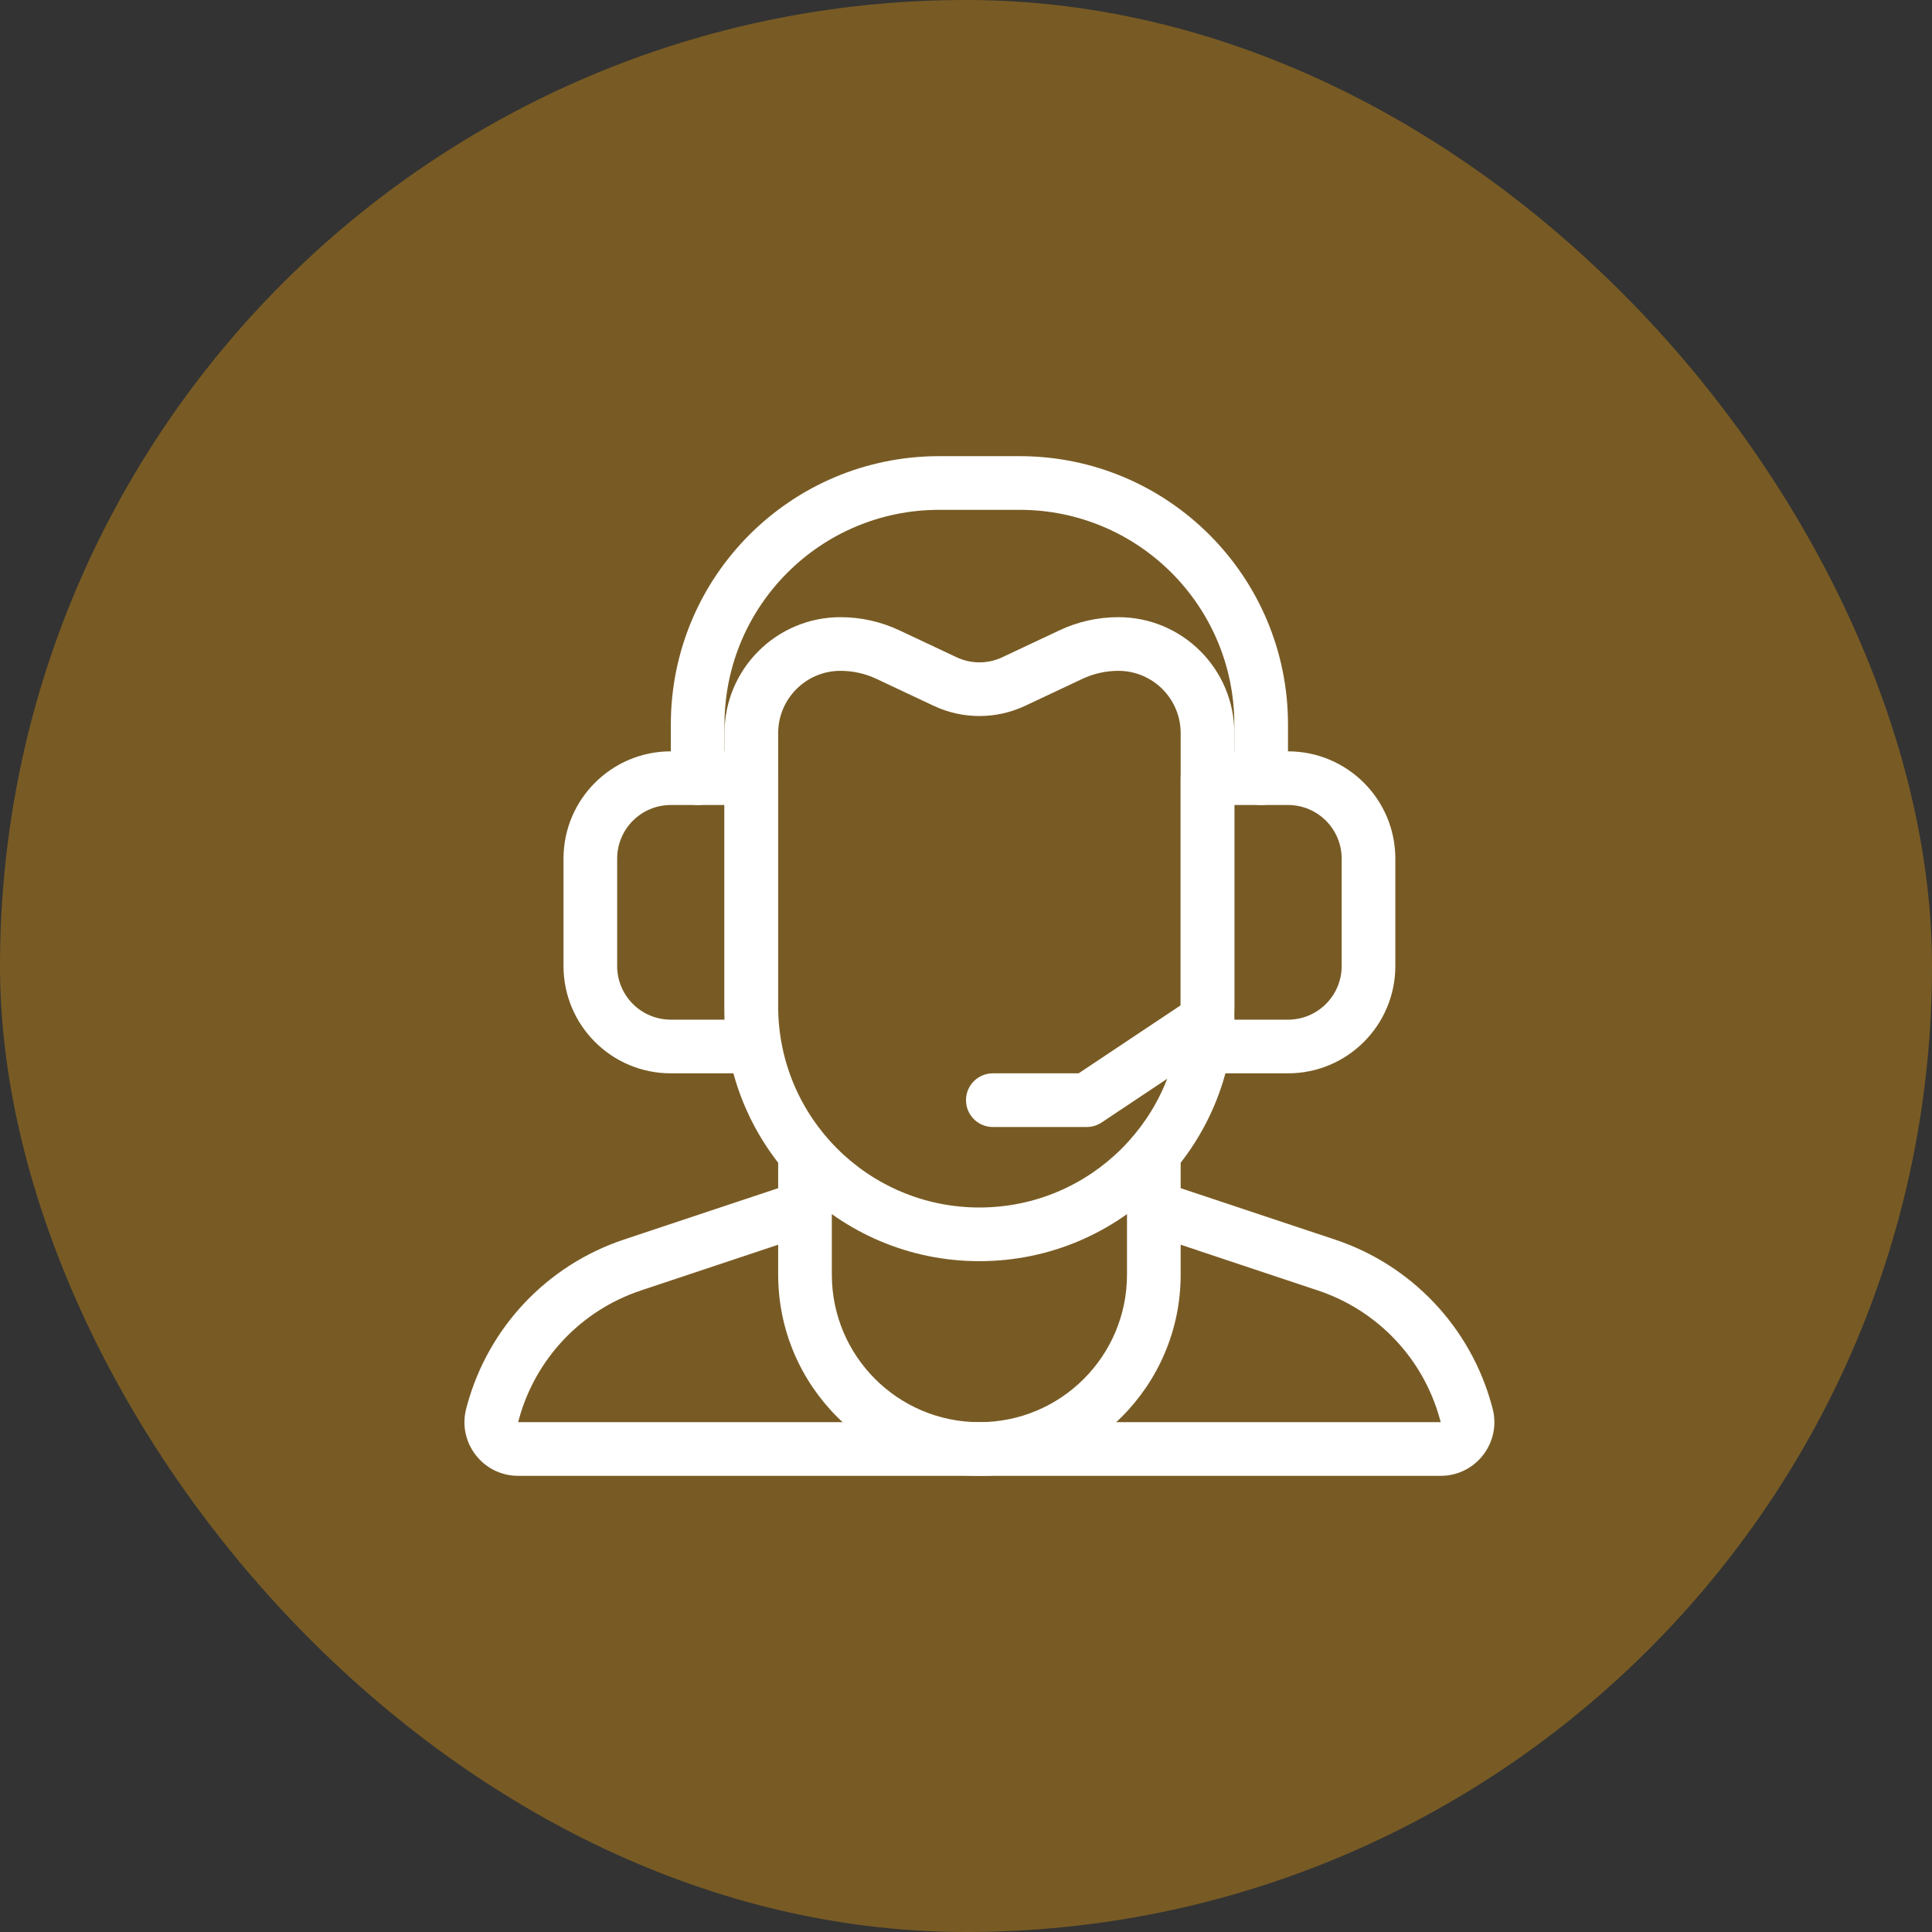
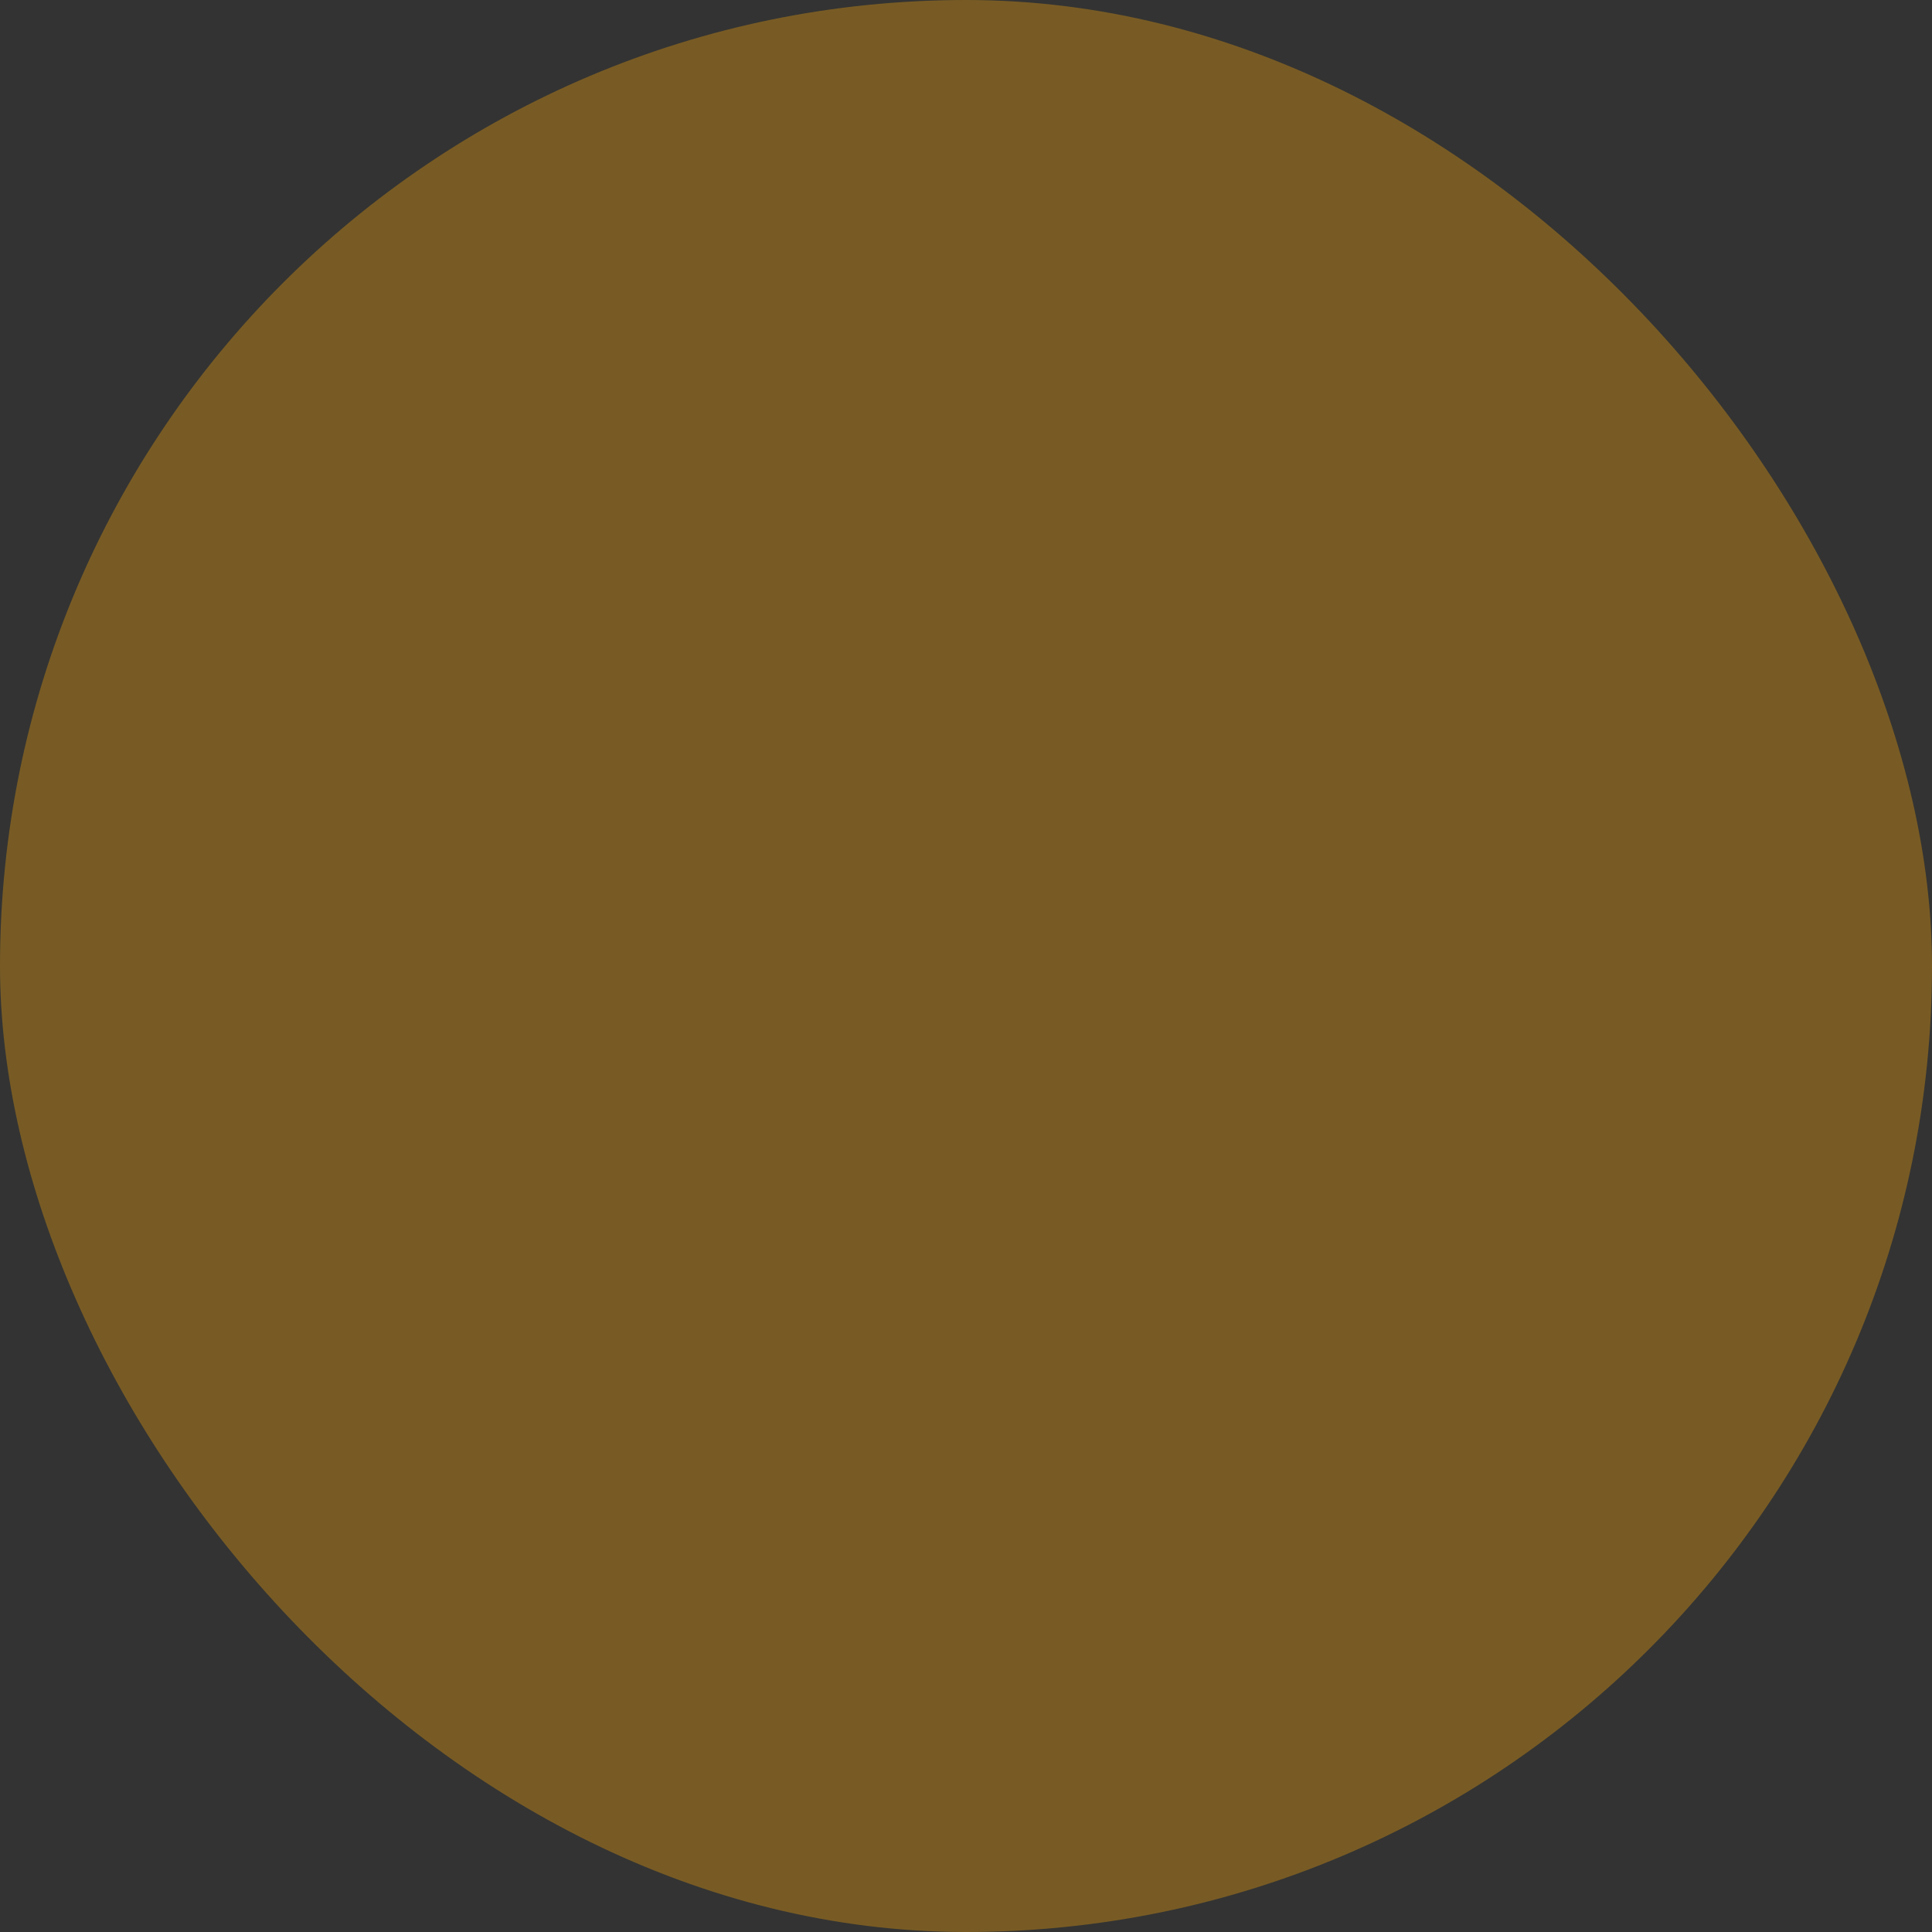
<svg xmlns="http://www.w3.org/2000/svg" width="72" height="72" viewBox="0 0 72 72" fill="none">
  <rect x="0" y="0" width="72" height="72" fill="#333333" stroke="none" />
  <rect width="72" height="72" rx="36" fill="#785B24" />
  <g clip-path="url(#clip0_27867_2149)">
-     <path d="M44 27.322C44 26.04 42.96 25 41.678 25C41.214 25 40.756 25.102 40.336 25.3L38.203 26.304C37.124 26.811 35.876 26.811 34.797 26.304L32.664 25.3C32.244 25.102 31.786 25 31.322 25C30.04 25 29 26.04 29 27.322V37.5C29 41.642 32.358 45 36.5 45C40.642 45 44 41.642 44 37.5V27.322ZM46 37.5C46 42.747 41.747 47 36.5 47C31.253 47 27 42.747 27 37.5V27.322C27 24.935 28.935 23 31.322 23C32.081 23 32.83 23.167 33.516 23.49L35.648 24.494C36.188 24.748 36.812 24.748 37.352 24.494L39.484 23.49C40.17 23.167 40.919 23 41.678 23C44.065 23 46 24.935 46 27.322V37.5Z" fill="white" />
+     <path d="M44 27.322C44 26.04 42.96 25 41.678 25C41.214 25 40.756 25.102 40.336 25.3L38.203 26.304C37.124 26.811 35.876 26.811 34.797 26.304L32.664 25.3C32.244 25.102 31.786 25 31.322 25C30.04 25 29 26.04 29 27.322V37.5C29 41.642 32.358 45 36.5 45C40.642 45 44 41.642 44 37.5V27.322ZM46 37.5C46 42.747 41.747 47 36.5 47C31.253 47 27 42.747 27 37.5V27.322C27 24.935 28.935 23 31.322 23C32.081 23 32.83 23.167 33.516 23.49L35.648 24.494C36.188 24.748 36.812 24.748 37.352 24.494L39.484 23.49C44.065 23 46 24.935 46 27.322V37.5Z" fill="white" />
    <path d="M29 47.5V43C29 42.448 29.448 42 30 42C30.552 42 31 42.448 31 43V47.5C31 50.538 33.462 53 36.5 53C39.538 53 42 50.538 42 47.5V43C42 42.448 42.448 42 43 42C43.552 42 44 42.448 44 43V47.5C44 51.642 40.642 55 36.5 55C32.358 55 29 51.642 29 47.5Z" fill="white" />
-     <path d="M28 28C28.552 28 29 28.448 29 29V39C29 39.552 28.552 40 28 40H25C22.791 40 21 38.209 21 36V32C21 29.791 22.791 28 25 28H28ZM23 36C23 37.105 23.895 38 25 38H27V30H25C23.895 30 23 30.895 23 32V36Z" fill="white" />
    <path d="M45 40C44.448 40 44 39.552 44 39V29C44 28.448 44.448 28 45 28H48C50.209 28 52 29.791 52 32L52 36C52 38.209 50.209 40 48 40H45ZM50 32C50 30.895 49.105 30 48 30H46V38H48C49.105 38 50 37.105 50 36L50 32Z" fill="white" />
-     <path d="M48 27V29C48 29.552 47.552 30 47 30C46.448 30 46 29.552 46 29V27C46 22.582 42.418 19 38 19L35 19C30.582 19 27 22.582 27 27V29C27 29.552 26.552 30 26 30C25.448 30 25 29.552 25 29V27C25 21.477 29.477 17 35 17L38 17C43.523 17 48 21.477 48 27Z" fill="white" />
    <path d="M44.445 37.168C44.905 36.862 45.526 36.986 45.832 37.445C46.138 37.905 46.014 38.526 45.555 38.832L41.055 41.832C40.89 41.941 40.697 42 40.5 42H37C36.448 42 36 41.552 36 41C36 40.448 36.448 40 37 40H40.197L44.445 37.168Z" fill="white" />
    <path d="M42.052 44.684C42.227 44.16 42.793 43.877 43.316 44.052L49.755 46.197C52.609 47.149 54.799 49.464 55.591 52.367L55.62 52.474C55.967 53.746 55.009 55 53.69 55H19.31C17.991 55 17.033 53.746 17.38 52.474L17.409 52.367C18.201 49.464 20.391 47.149 23.245 46.197L29.684 44.052C30.207 43.877 30.773 44.16 30.948 44.684C31.123 45.207 30.84 45.773 30.316 45.948L23.878 48.095C21.658 48.835 19.954 50.636 19.338 52.894L19.31 53H53.69L53.662 52.894C53.046 50.636 51.342 48.835 49.122 48.095L42.684 45.948C42.16 45.773 41.877 45.207 42.052 44.684Z" fill="white" />
  </g>
  <defs>
    <clipPath id="clip0_27867_2149">
-       <rect width="40" height="40" fill="white" transform="translate(16 16)" />
-     </clipPath>
+       </clipPath>
  </defs>
</svg>